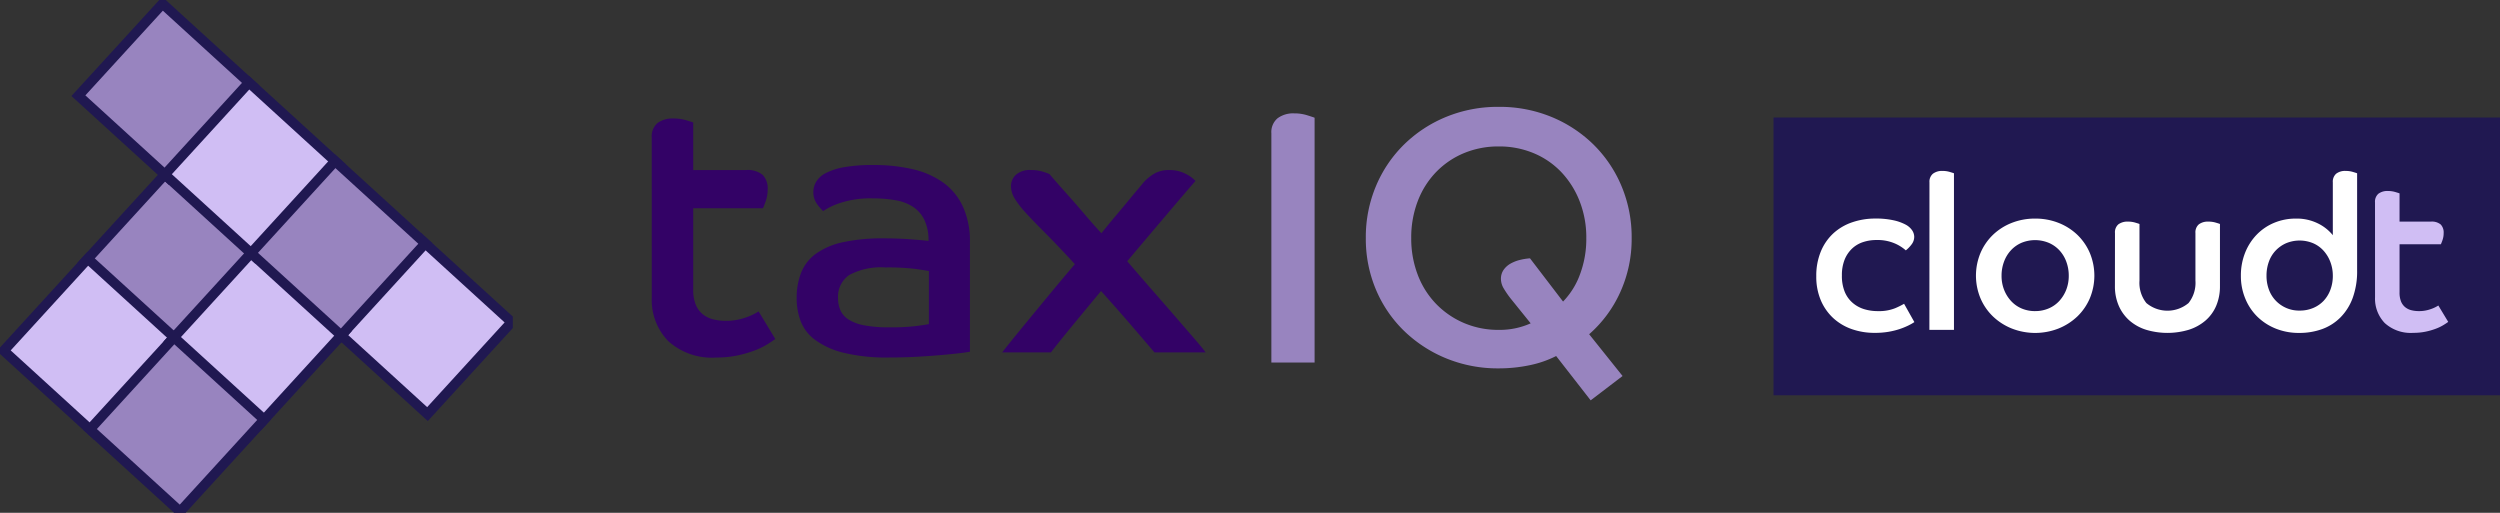
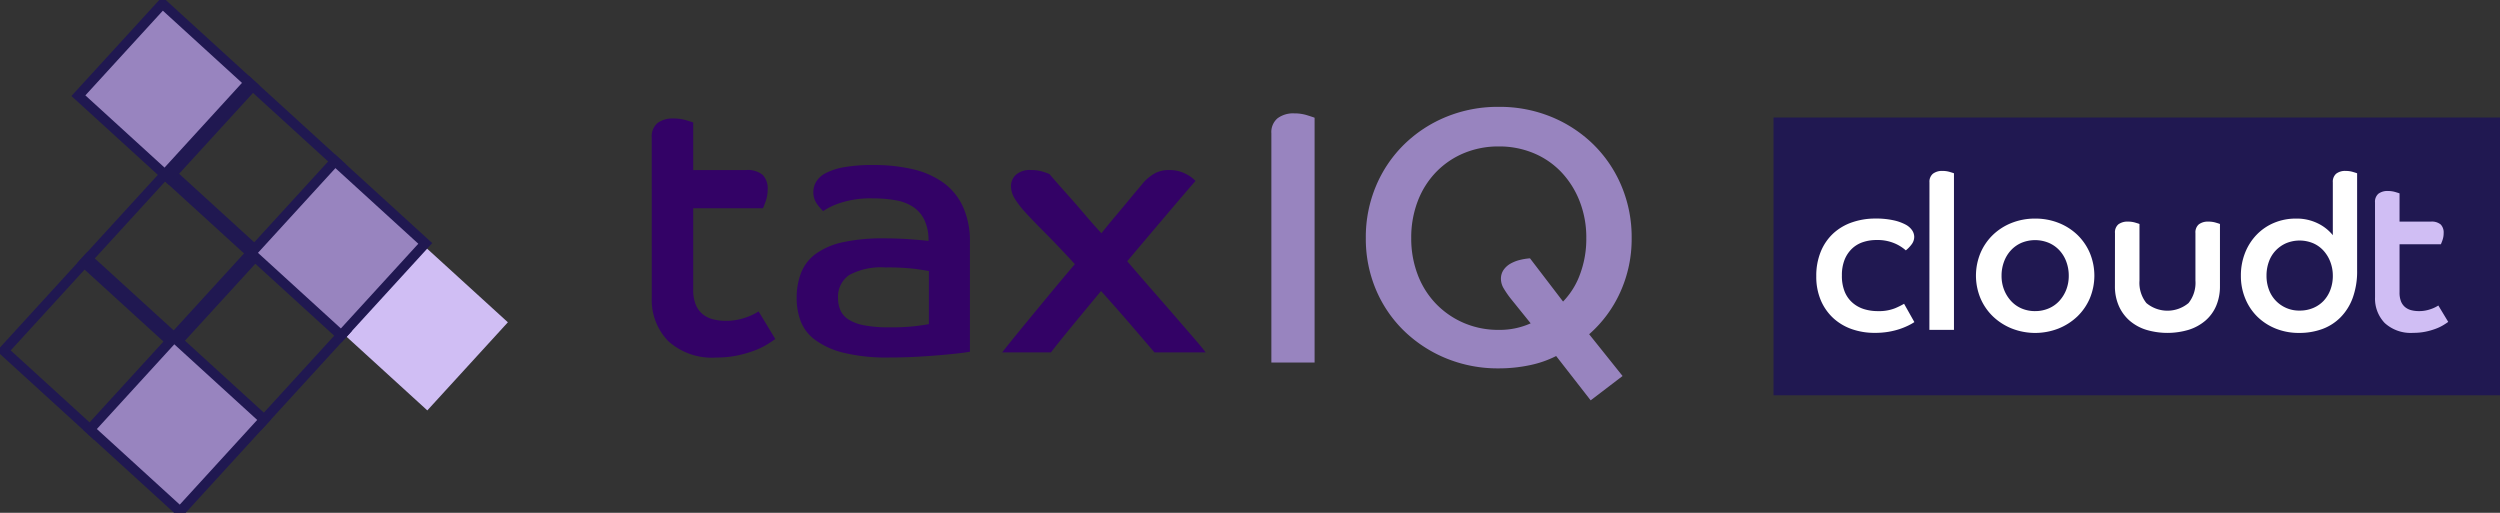
<svg xmlns="http://www.w3.org/2000/svg" width="234" height="48" viewBox="0 0 234 48">
  <rect x="0" y="0" width="234" height="48" fill="#333333" stroke="none" />
  <defs>
    <clipPath id="clip-path">
      <rect id="Rectangle_1938" data-name="Rectangle 1938" width="48" height="48" fill="#fff" />
    </clipPath>
    <clipPath id="clip-path-2">
      <path id="Path_29140" data-name="Path 29140" d="M0,0H59.152V15.159H0Z" fill="#fff" />
    </clipPath>
  </defs>
  <g id="header" transform="translate(-133 -18)">
    <g id="Group_8597" data-name="Group 8597" transform="translate(0 -5.014)">
      <path id="Path_29179" data-name="Path 29179" d="M-16.371-21.454a1.692,1.692,0,0,1,.578-1.411,2.447,2.447,0,0,1,1.564-.459,3.973,3.973,0,0,1,1.19.17q.544.17.714.238V0h-4.046ZM10.285-.612A9.822,9.822,0,0,1,7.769.255,14.032,14.032,0,0,1,4.913.544,12.73,12.73,0,0,1,0-.391,12.421,12.421,0,0,1-3.944-2.958,11.741,11.741,0,0,1-6.579-6.817a12.2,12.2,0,0,1-.952-4.845,12.32,12.32,0,0,1,.952-4.862,11.885,11.885,0,0,1,2.635-3.893A12.275,12.275,0,0,1,0-23a12.73,12.73,0,0,1,4.913-.935A12.73,12.73,0,0,1,9.826-23a12.275,12.275,0,0,1,3.944,2.584A11.885,11.885,0,0,1,16.4-16.524a12.32,12.32,0,0,1,.952,4.862,12.019,12.019,0,0,1-1.071,5.083,11.5,11.5,0,0,1-2.907,3.927l3.128,3.91L13.515,3.536ZM6.035-5.984a8.7,8.7,0,0,1-.646-.935,1.761,1.761,0,0,1-.272-.9,1.453,1.453,0,0,1,.255-.867,1.98,1.98,0,0,1,.646-.578,3.456,3.456,0,0,1,.867-.34,5.549,5.549,0,0,1,.952-.153l3.094,4.046a7.155,7.155,0,0,0,1.581-2.533,9.446,9.446,0,0,0,.595-3.417,9.253,9.253,0,0,0-.629-3.451,8.364,8.364,0,0,0-1.717-2.72A7.607,7.607,0,0,0,8.177-19.6a8.336,8.336,0,0,0-3.264-.629,8.336,8.336,0,0,0-3.264.629,7.788,7.788,0,0,0-2.6,1.768,8,8,0,0,0-1.717,2.72,9.481,9.481,0,0,0-.612,3.451,9.481,9.481,0,0,0,.612,3.451A8,8,0,0,0-.952-5.491a8,8,0,0,0,2.6,1.785,8.145,8.145,0,0,0,3.264.646A7.059,7.059,0,0,0,7.9-3.672Z" transform="translate(268.371 56.95)" fill="#9884bf" />
      <path id="Path_29178" data-name="Path 29178" d="M-25.007-20.094a1.641,1.641,0,0,1,.544-1.377,2.372,2.372,0,0,1,1.5-.425,4.07,4.07,0,0,1,1.139.153q.527.153.7.221v4.454h4.93a2.2,2.2,0,0,1,1.581.459,1.82,1.82,0,0,1,.459,1.343,3.265,3.265,0,0,1-.17,1.071,6.456,6.456,0,0,1-.272.7h-6.528v7.582a3.735,3.735,0,0,0,.238,1.445,2.255,2.255,0,0,0,.663.9,2.5,2.5,0,0,0,.986.476,4.962,4.962,0,0,0,1.173.136,5.381,5.381,0,0,0,1.836-.306,5.19,5.19,0,0,0,1.224-.578l1.564,2.584q-.272.2-.765.51a7.083,7.083,0,0,1-1.207.578,10.742,10.742,0,0,1-1.6.459,9.373,9.373,0,0,1-1.938.187,6.092,6.092,0,0,1-4.522-1.547,5.527,5.527,0,0,1-1.53-4.063ZM4.777-.068Q4.437,0,3.706.085T1.989.255Q1,.34-.221.408t-2.55.068A16.9,16.9,0,0,1-7.106.017,7.407,7.407,0,0,1-9.758-1.207a3.935,3.935,0,0,1-1.326-1.768,6.091,6.091,0,0,1-.357-2.057,6.514,6.514,0,0,1,.425-2.448A4.053,4.053,0,0,1-9.622-9.248a6.78,6.78,0,0,1,2.533-1.071,17.389,17.389,0,0,1,3.808-.357q1.292,0,2.448.085T.9-10.438A4.4,4.4,0,0,0,.51-12.41,3.05,3.05,0,0,0-.561-13.634a4.373,4.373,0,0,0-1.632-.612,12.032,12.032,0,0,0-2.108-.17,9.014,9.014,0,0,0-3.111.442,6.246,6.246,0,0,0-1.547.748,4.15,4.15,0,0,1-.561-.646,1.872,1.872,0,0,1-.357-1.156,1.9,1.9,0,0,1,.255-.935,2.21,2.21,0,0,1,.9-.816,5.871,5.871,0,0,1,1.734-.561,15.363,15.363,0,0,1,2.754-.2,15.856,15.856,0,0,1,3.655.391,8.006,8.006,0,0,1,2.839,1.241,5.718,5.718,0,0,1,1.853,2.244A7.785,7.785,0,0,1,4.777-10.3ZM.935-7.616q-.34-.068-1.275-.2a21.2,21.2,0,0,0-2.8-.136,6.266,6.266,0,0,0-3.366.7A2.44,2.44,0,0,0-7.565-5.066a2.792,2.792,0,0,0,.221,1.122,1.986,1.986,0,0,0,.765.867A4.213,4.213,0,0,0-5.1-2.533a12.152,12.152,0,0,0,2.329.187A20.287,20.287,0,0,0-.289-2.465Q.629-2.584.935-2.652ZM7.8,0q.17-.238.816-1.037T10.2-2.975q.935-1.139,2.074-2.516T14.6-8.262Q13-10,11.866-11.135t-1.853-1.921a8.585,8.585,0,0,1-1.054-1.36,2.263,2.263,0,0,1-.34-1.156,1.457,1.457,0,0,1,.442-1.037,1.965,1.965,0,0,1,1.462-.459,3.553,3.553,0,0,1,1.088.153,5.536,5.536,0,0,1,.612.221q.136.17.629.731t1.19,1.343q.7.782,1.479,1.7t1.564,1.768q.646-.816,1.309-1.6T19.6-14.195q.544-.663.935-1.122t.493-.595a4.292,4.292,0,0,1,1.088-.867,2.718,2.718,0,0,1,1.292-.289,3.222,3.222,0,0,1,1.632.391,2.951,2.951,0,0,1,.85.629q-.272.306-.9,1.037t-1.479,1.734L21.624-11.05Q20.587-9.826,19.5-8.534q1.224,1.428,2.414,2.788T24.106-3.23q1,1.156,1.734,2.006t1,1.224H22.049q-.782-.918-2.023-2.363T17.051-5.746q-1.53,1.836-2.8,3.383T12.359,0Z" transform="translate(219.008 56)" fill="#330266" />
    </g>
    <g id="Group_8589" data-name="Group 8589" transform="translate(133 18)" clip-path="url(#clip-path)">
-       <path id="Path_29124" data-name="Path 29124" d="M5.976,20.089l8.077,7.368,7.54-8.247-8.077-7.368Z" transform="translate(2.259 4.477)" fill="#9884bf" />
      <path id="Path_29125" data-name="Path 29125" d="M5.724,20.2l8.441,7.7,7.872-8.609-8.441-7.7Z" transform="translate(2.164 4.382)" fill="none" stroke="#201851" stroke-miterlimit="10" stroke-width="0.923" />
-       <path id="Path_29126" data-name="Path 29126" d="M.505,26.073l8.077,7.368,7.54-8.247L8.045,17.826Z" transform="translate(0.191 6.739)" fill="#d0bef4" />
      <path id="Path_29127" data-name="Path 29127" d="M.253,26.184l8.441,7.7,7.872-8.61-8.441-7.7Z" transform="translate(0.096 6.644)" fill="none" stroke="#201851" stroke-miterlimit="10" stroke-width="0.923" />
      <path id="Path_29128" data-name="Path 29128" d="M5.577,8.751l8.078,7.368,7.54-8.247L13.117.5Z" transform="translate(2.108 0.191)" fill="#9884bf" />
      <path id="Path_29129" data-name="Path 29129" d="M5.325,8.862l8.441,7.7,7.872-8.61L13.2.253Z" transform="translate(2.013 0.095)" fill="none" stroke="#201851" stroke-miterlimit="10" stroke-width="0.923" />
      <path id="Path_29130" data-name="Path 29130" d="M23.163,24.791l8.077,7.368,7.54-8.247L30.7,16.545Z" transform="translate(8.757 6.255)" fill="#d0bef4" />
-       <path id="Path_29131" data-name="Path 29131" d="M22.91,24.9l8.441,7.7,7.872-8.61-8.441-7.7Z" transform="translate(8.661 6.16)" fill="none" stroke="#201851" stroke-miterlimit="10" stroke-width="0.923" />
-       <path id="Path_29132" data-name="Path 29132" d="M11.829,25.428,19.907,32.8l7.54-8.247-8.077-7.368Z" transform="translate(4.472 6.495)" fill="#d0bef4" />
      <path id="Path_29133" data-name="Path 29133" d="M11.577,25.539l8.441,7.7,7.872-8.61-8.441-7.7Z" transform="translate(4.377 6.4)" fill="none" stroke="#201851" stroke-miterlimit="10" stroke-width="0.923" />
-       <path id="Path_29134" data-name="Path 29134" d="M11.447,14.105l8.078,7.368,7.54-8.247L18.987,5.859Z" transform="translate(4.328 2.215)" fill="#d0bef4" />
      <path id="Path_29135" data-name="Path 29135" d="M11.2,14.217l8.441,7.7,7.872-8.61-8.441-7.7Z" transform="translate(4.232 2.12)" fill="none" stroke="#201851" stroke-miterlimit="10" stroke-width="0.923" />
      <path id="Path_29136" data-name="Path 29136" d="M6.358,31.412l8.077,7.368,7.54-8.247L13.9,23.165Z" transform="translate(2.404 8.758)" fill="#9884bf" />
      <path id="Path_29137" data-name="Path 29137" d="M6.106,31.523l8.441,7.7,7.872-8.61-8.441-7.7Z" transform="translate(2.308 8.662)" fill="none" stroke="#201851" stroke-miterlimit="10" stroke-width="0.923" />
      <path id="Path_29138" data-name="Path 29138" d="M17.3,19.444l8.078,7.368,7.54-8.247L24.84,11.2Z" transform="translate(6.54 4.233)" fill="#d0bef4" />
      <path id="Path_29139" data-name="Path 29139" d="M17.049,19.556l8.441,7.7,7.872-8.61-8.441-7.7Z" transform="translate(6.445 4.138)" fill="#9884bf" stroke="#201851" stroke-miterlimit="10" stroke-width="0.923" />
    </g>
    <g id="Group_8596" data-name="Group 8596" transform="translate(0 -6)">
      <rect id="Rectangle_1926" data-name="Rectangle 1926" width="68" height="26" transform="translate(299 35)" fill="#201851" />
      <g id="Mask_Group_55" data-name="Mask Group 55" transform="translate(303 40)" clip-path="url(#clip-path-2)">
        <path id="Path_29068" data-name="Path 29068" d="M126.724,18.149a5.056,5.056,0,0,1-.594.333,6.694,6.694,0,0,1-.8.323,7.183,7.183,0,0,1-1.028.252,7.564,7.564,0,0,1-1.3.1,6.4,6.4,0,0,1-2.115-.343,4.99,4.99,0,0,1-1.734-1.019,4.844,4.844,0,0,1-1.178-1.665,5.629,5.629,0,0,1-.433-2.281,5.9,5.9,0,0,1,.423-2.3,4.769,4.769,0,0,1,1.167-1.7,4.985,4.985,0,0,1,1.764-1.039,6.62,6.62,0,0,1,2.186-.353,7.544,7.544,0,0,1,1.683.162,4.355,4.355,0,0,1,1.129.4,1.7,1.7,0,0,1,.624.545,1.14,1.14,0,0,1,.192.6,1.176,1.176,0,0,1-.273.747,2.93,2.93,0,0,1-.514.525,3.859,3.859,0,0,0-1.046-.656,4.073,4.073,0,0,0-1.694-.313,3.951,3.951,0,0,0-1.279.2,2.736,2.736,0,0,0-1.027.616,2.94,2.94,0,0,0-.686,1.03,3.844,3.844,0,0,0-.251,1.463A3.892,3.892,0,0,0,120.2,15.3a2.738,2.738,0,0,0,.725,1.029,2.974,2.974,0,0,0,1.068.6,4.3,4.3,0,0,0,1.309.192,4.053,4.053,0,0,0,1.622-.272,7.414,7.414,0,0,0,.836-.414ZM128.136,5.07a.973.973,0,0,1,.322-.807A1.4,1.4,0,0,1,129.363,4a2.3,2.3,0,0,1,.666.092c.2.061.336.1.4.131V18.876h-2.3Zm9.892,3.391a5.867,5.867,0,0,1,2.186.4,5.378,5.378,0,0,1,1.764,1.12,5.186,5.186,0,0,1,1.169,1.7,5.52,5.52,0,0,1,0,4.239,5.187,5.187,0,0,1-1.169,1.7,5.522,5.522,0,0,1-1.764,1.13,5.98,5.98,0,0,1-4.371,0,5.5,5.5,0,0,1-1.763-1.13,5.146,5.146,0,0,1-1.169-1.7,5.52,5.52,0,0,1,0-4.239,5.145,5.145,0,0,1,1.169-1.7,5.357,5.357,0,0,1,1.763-1.12A5.872,5.872,0,0,1,138.027,8.461Zm0,8.659a3.17,3.17,0,0,0,1.269-.252,2.874,2.874,0,0,0,1-.707,3.378,3.378,0,0,0,.645-1.05,3.586,3.586,0,0,0,.232-1.3,3.761,3.761,0,0,0-.232-1.322,3.177,3.177,0,0,0-.645-1.06,2.939,2.939,0,0,0-1-.7,3.343,3.343,0,0,0-2.548,0,2.934,2.934,0,0,0-.988.7,3.177,3.177,0,0,0-.645,1.06,3.7,3.7,0,0,0-.232,1.322,3.529,3.529,0,0,0,.232,1.3,3.327,3.327,0,0,0,.645,1.05,2.883,2.883,0,0,0,.988.707A3.143,3.143,0,0,0,138.027,17.12ZM145.5,9.813a.99.99,0,0,1,.063-.447.977.977,0,0,1,.259-.37,1.437,1.437,0,0,1,.907-.252,2.3,2.3,0,0,1,.664.092c.2.061.336.1.4.131v5.308a3.028,3.028,0,0,0,.645,2.09,3.077,3.077,0,0,0,3.948,0,3.027,3.027,0,0,0,.645-2.09V9.813a.972.972,0,0,1,.065-.447.958.958,0,0,1,.258-.37,1.406,1.406,0,0,1,.887-.252,2.382,2.382,0,0,1,.685.092c.2.061.335.1.4.131V14.78a4.637,4.637,0,0,1-.353,1.847,3.781,3.781,0,0,1-1.007,1.383,4.457,4.457,0,0,1-1.561.858,6.943,6.943,0,0,1-3.989,0,4.349,4.349,0,0,1-1.552-.858,3.934,3.934,0,0,1-1.007-1.383,4.521,4.521,0,0,1-.362-1.847Zm20.39-4.744a.993.993,0,0,1,.311-.807A1.359,1.359,0,0,1,167.1,4a2.3,2.3,0,0,1,.664.092c.2.061.336.1.4.131v9.1a7.246,7.246,0,0,1-.413,2.563,5.065,5.065,0,0,1-1.138,1.817A4.663,4.663,0,0,1,164.9,18.8a6.2,6.2,0,0,1-2.155.363,5.767,5.767,0,0,1-2.186-.4,5.262,5.262,0,0,1-1.723-1.11,5.039,5.039,0,0,1-1.138-1.7,5.477,5.477,0,0,1-.413-2.14,5.731,5.731,0,0,1,.393-2.149,5.155,5.155,0,0,1,1.089-1.7A4.873,4.873,0,0,1,160.4,8.855a5.223,5.223,0,0,1,2.045-.394,4.448,4.448,0,0,1,2.055.454,4.094,4.094,0,0,1,1.39,1.1Zm0,8.74a3.6,3.6,0,0,0-.232-1.292,3.3,3.3,0,0,0-.635-1.05,2.856,2.856,0,0,0-.977-.7,3.294,3.294,0,0,0-2.529,0,3.045,3.045,0,0,0-.977.686,2.949,2.949,0,0,0-.634,1.039,3.767,3.767,0,0,0-.222,1.312,3.676,3.676,0,0,0,.222,1.3,2.979,2.979,0,0,0,.634,1.029,3.009,3.009,0,0,0,2.246.939,3.21,3.21,0,0,0,1.26-.242,2.866,2.866,0,0,0,.977-.666,3.084,3.084,0,0,0,.635-1.028A3.7,3.7,0,0,0,165.891,13.81Z" transform="translate(-117.538 -4.001)" fill="#fff" />
        <path id="Path_29069" data-name="Path 29069" d="M155.492,6.432a.981.981,0,0,1,.322-.817,1.407,1.407,0,0,1,.887-.252,2.4,2.4,0,0,1,.674.092q.312.092.413.131V8.23h2.921a1.3,1.3,0,0,1,.937.272,1.08,1.08,0,0,1,.216.371,1.067,1.067,0,0,1,.055.426,1.918,1.918,0,0,1-.1.636,3.725,3.725,0,0,1-.161.414h-3.868v4.5a2.22,2.22,0,0,0,.141.858,1.34,1.34,0,0,0,.393.535,1.491,1.491,0,0,0,.584.283,2.942,2.942,0,0,0,.7.081,3.172,3.172,0,0,0,1.087-.182,3.075,3.075,0,0,0,.726-.344l.926,1.534c-.107.081-.258.182-.453.3a4.122,4.122,0,0,1-.715.343,6.311,6.311,0,0,1-.947.272,5.542,5.542,0,0,1-1.148.111,3.608,3.608,0,0,1-2.68-.918,3.287,3.287,0,0,1-.907-2.411Z" transform="translate(-103.191 -3.486)" fill="#d0bef4" />
      </g>
    </g>
  </g>
</svg>